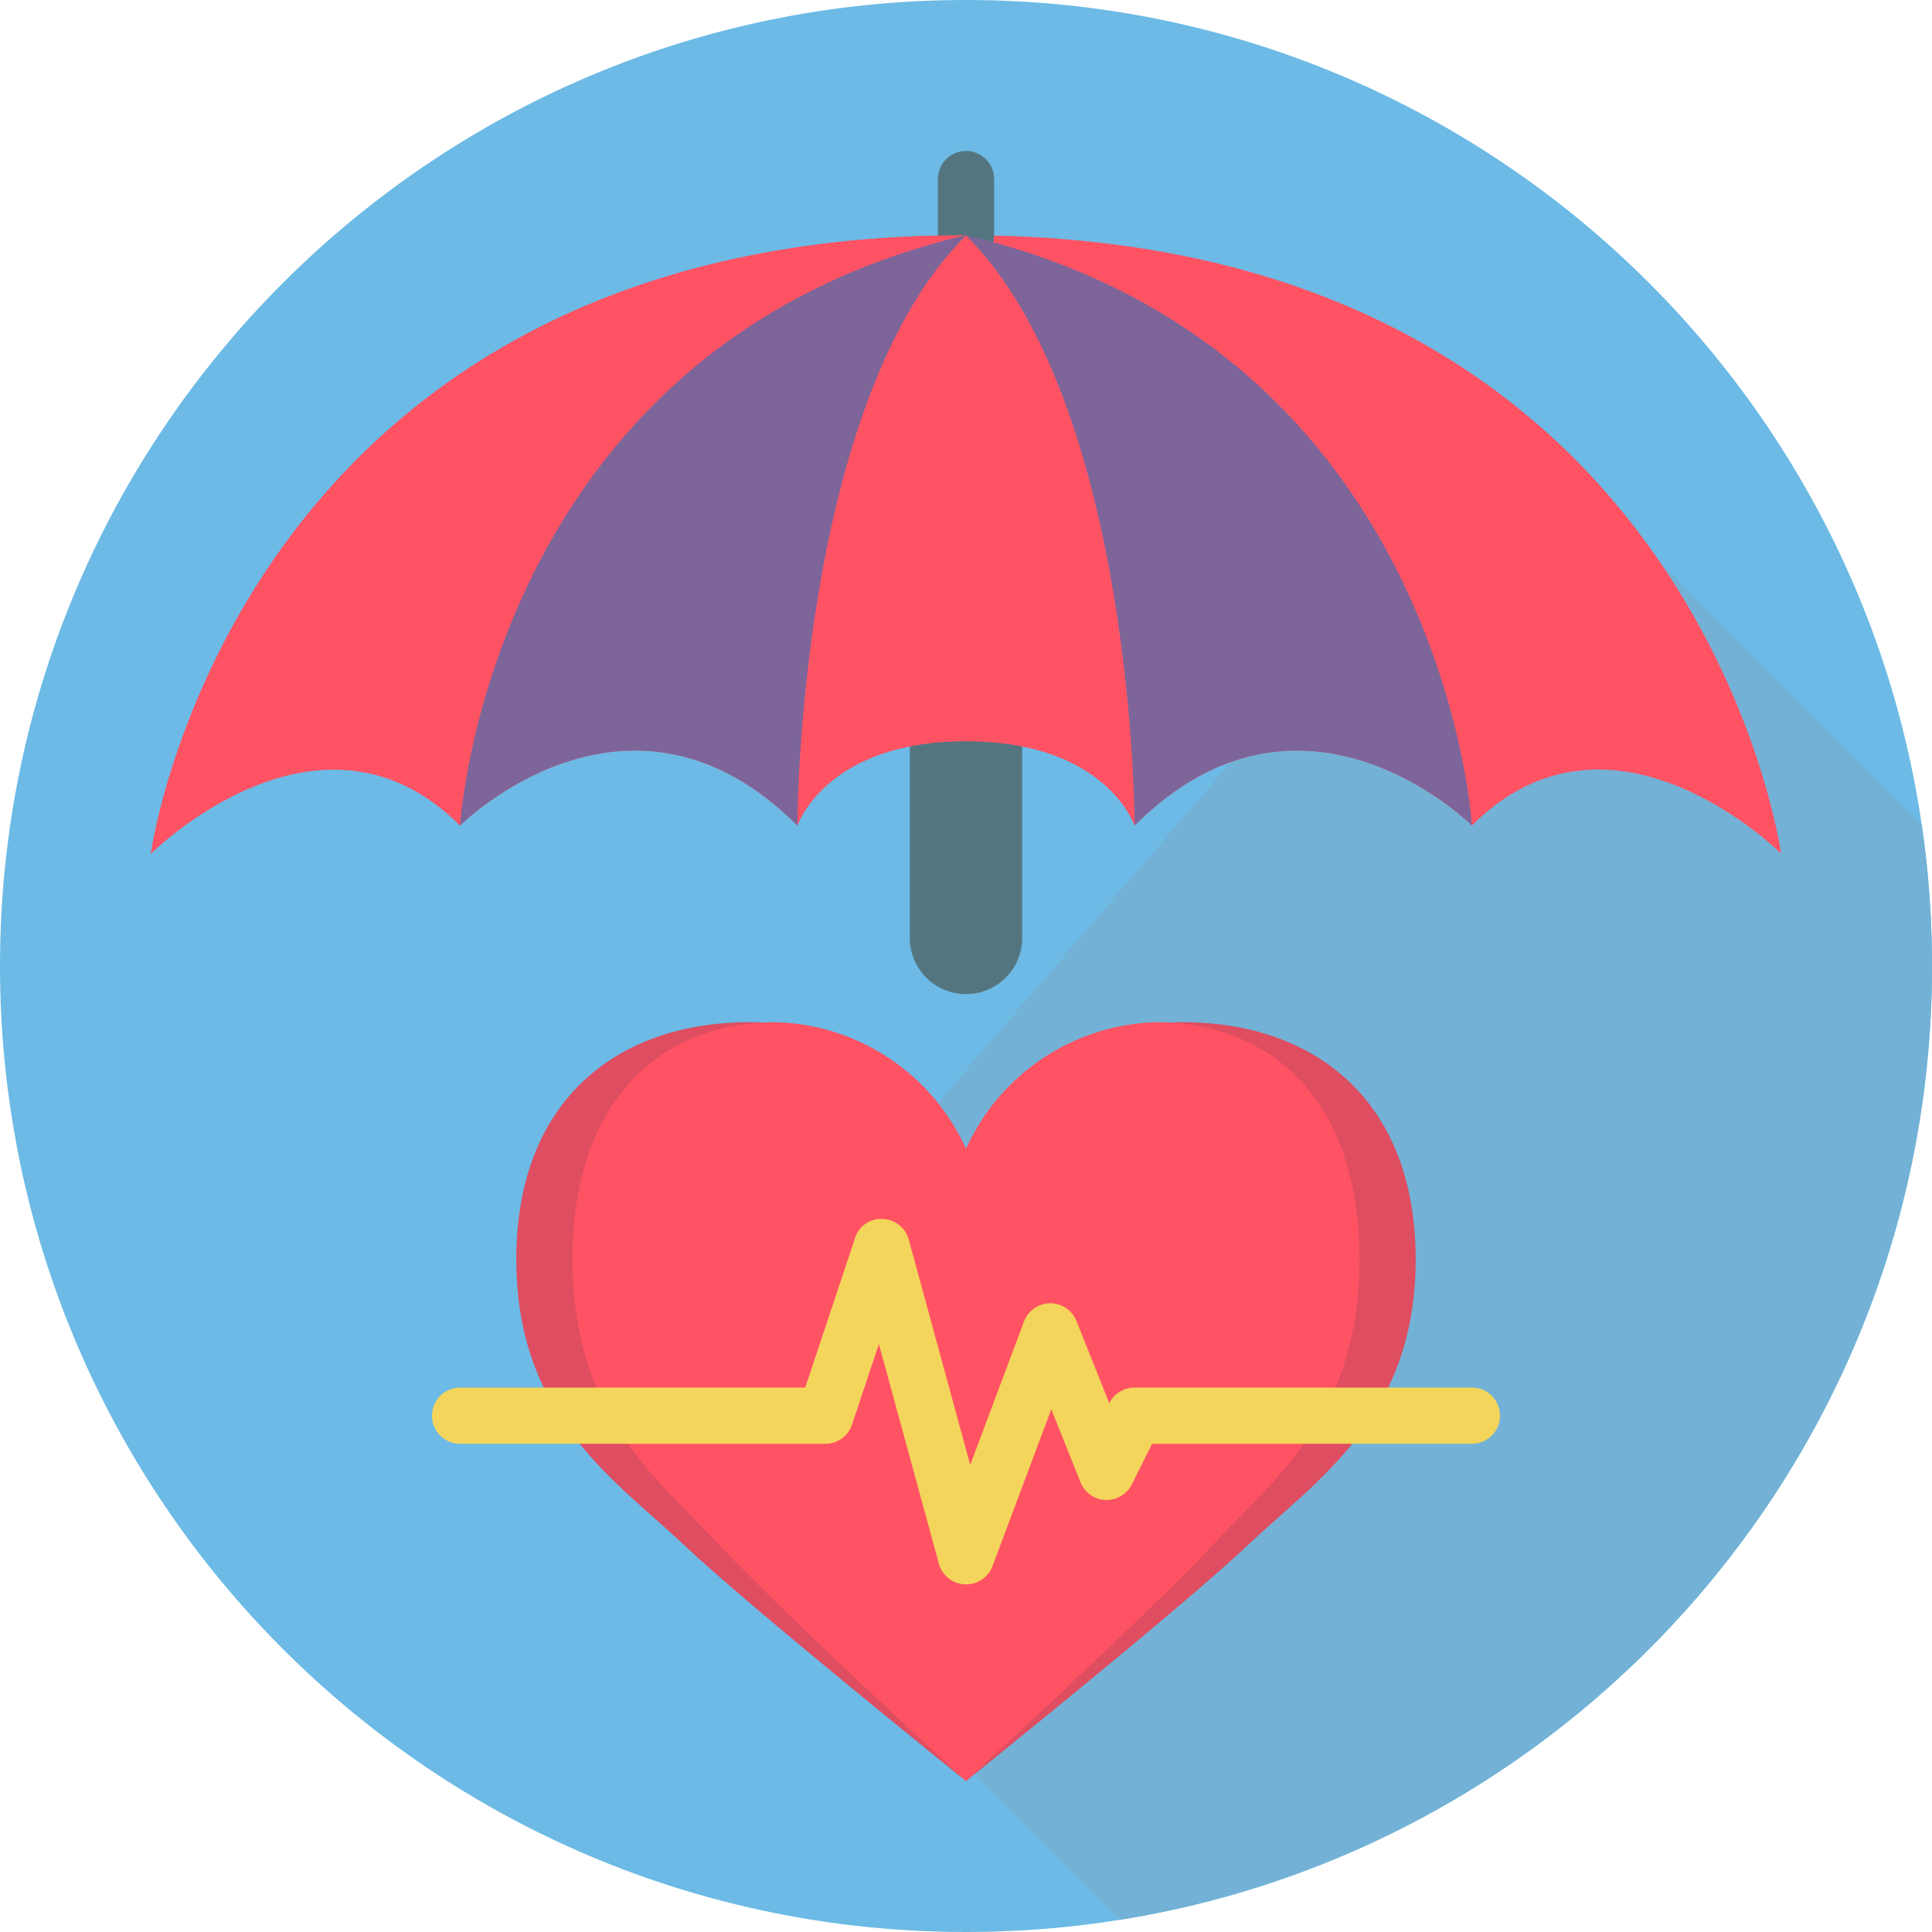
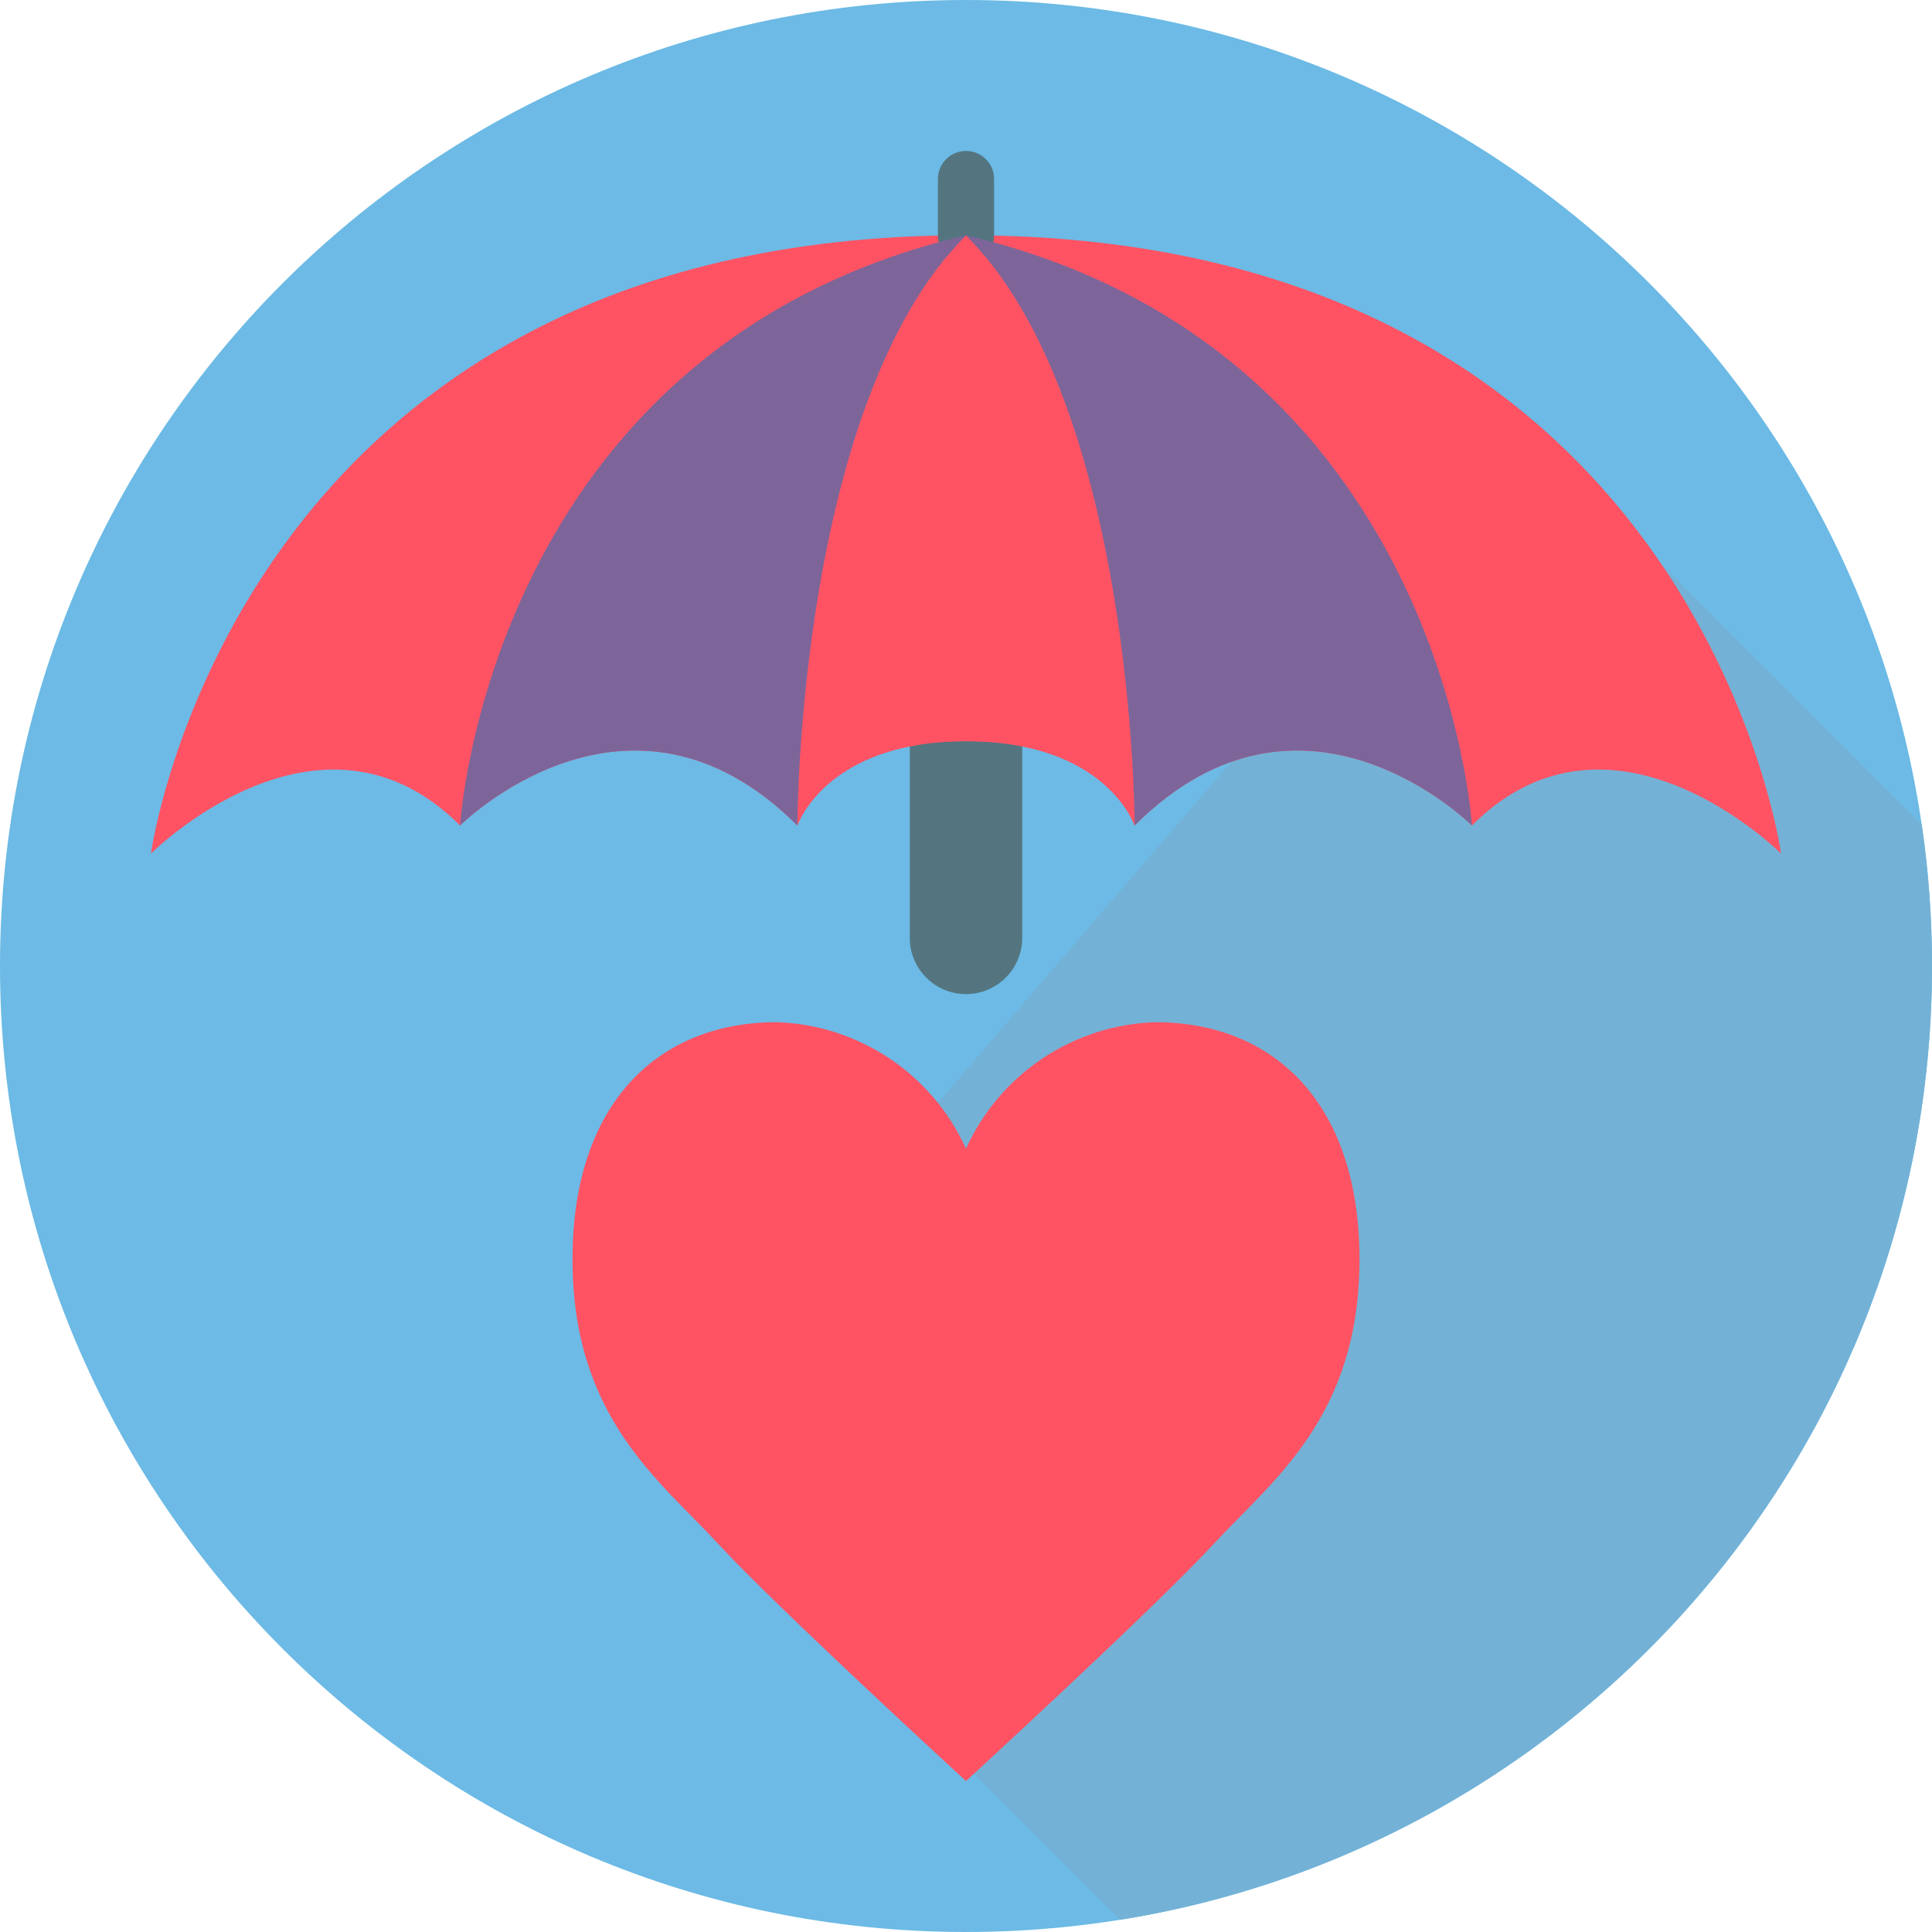
<svg xmlns="http://www.w3.org/2000/svg" width="64" height="64" viewBox="0 0 64 64" fill="none">
  <path d="M32 64C49.673 64 64 49.673 64 32C64 14.327 49.673 0 32 0C14.327 0 0 14.327 0 32C0 49.673 14.327 64 32 64Z" fill="#6CBAE5" />
  <path d="M21.346 47.842L37.101 63.596C52.349 61.153 64 47.937 64 32C64 30.41 63.884 28.846 63.66 27.319L50.398 14.057L21.346 47.842Z" fill="#73B2D6" />
-   <path d="M32 38.052C33.446 35.451 36.194 33.845 39.169 33.862C43.582 33.862 46.897 36.481 46.897 41.718C46.897 46.955 43.586 49.05 41.379 51.145C39.173 53.24 32 59 32 59C32 59 24.831 53.24 22.621 51.145C20.41 49.05 17.103 46.955 17.103 41.718C17.103 36.481 20.414 33.862 24.831 33.862C27.806 33.845 30.554 35.451 32 38.052Z" fill="#DF4D60" />
  <path d="M32 38.052C33.122 35.573 35.556 33.947 38.276 33.862C42.138 33.862 45.035 36.48 45.035 41.717C45.035 46.954 42.138 49.049 40.207 51.144C38.276 53.239 32 59 32 59C32 59 25.724 53.239 23.793 51.144C21.862 49.049 18.965 46.954 18.965 41.717C18.965 36.48 21.862 33.862 25.724 33.862C28.444 33.947 30.878 35.573 32 38.052Z" fill="#FF5364" />
-   <path d="M32 52.483H31.957C31.553 52.464 31.208 52.187 31.102 51.797L29.114 44.522L28.225 47.191C28.098 47.57 27.744 47.826 27.345 47.828H15.241C14.727 47.828 14.31 47.411 14.31 46.897C14.31 46.382 14.727 45.965 15.241 45.965H26.674L28.323 41.016C28.444 40.62 28.819 40.357 29.233 40.379C29.643 40.391 29.998 40.669 30.105 41.066L32.14 48.527L33.921 43.779C34.055 43.418 34.398 43.177 34.783 43.172H34.793C35.174 43.172 35.516 43.404 35.658 43.757L36.748 46.488V46.48C36.907 46.163 37.232 45.964 37.586 45.965H48.759C49.273 45.965 49.69 46.382 49.69 46.897C49.69 47.411 49.273 47.828 48.759 47.828H38.162L37.493 49.175C37.326 49.5 36.986 49.7 36.621 49.689C36.255 49.674 35.931 49.445 35.795 49.105L34.826 46.684L32.877 51.882C32.739 52.246 32.389 52.486 32 52.483Z" fill="#F3D55B" />
  <path d="M33.862 19.896V31.069C33.862 32.097 33.028 32.931 32 32.931C30.972 32.931 30.138 32.097 30.138 31.069V19.896" fill="#547580" />
  <path d="M32 24.552C36.655 24.552 37.586 27.345 37.586 27.345C43.172 21.759 48.759 27.345 48.759 27.345C53.414 22.69 59 28.276 59 28.276C59 28.276 56.207 7.793 32 7.793C7.793 7.793 5 28.276 5 28.276C5 28.276 10.586 22.69 15.241 27.345C15.241 27.345 20.828 21.759 26.414 27.345C26.414 27.345 27.345 24.552 32 24.552Z" fill="#FF5364" />
-   <path d="M32 8.724C31.486 8.724 31.069 8.307 31.069 7.793V5.931C31.069 5.417 31.486 5 32 5C32.514 5 32.931 5.417 32.931 5.931V7.793C32.931 8.307 32.514 8.724 32 8.724Z" fill="#547580" />
-   <path d="M32 7.793C16.172 11.517 15.241 27.345 15.241 27.345C10.586 22.69 5 28.276 5 28.276C5 28.276 7.793 7.793 32 7.793Z" fill="#FF5364" />
+   <path d="M32 8.724C31.486 8.724 31.069 8.307 31.069 7.793V5.931C31.069 5.417 31.486 5 32 5C32.514 5 32.931 5.417 32.931 5.931V7.793C32.931 8.307 32.514 8.724 32 8.724" fill="#547580" />
  <path d="M37.586 27.345C37.586 27.345 36.655 24.552 32 24.552C27.345 24.552 26.414 27.345 26.414 27.345C26.414 27.345 26.414 13.379 32 7.793C37.586 13.379 37.586 27.345 37.586 27.345Z" fill="#FF5364" />
  <path d="M48.759 27.345C48.759 27.345 43.172 21.759 37.586 27.345C37.586 27.345 37.586 13.379 32 7.793C47.828 11.517 48.759 27.345 48.759 27.345Z" fill="#7D6599" />
  <path d="M32 7.793C26.414 13.379 26.414 27.345 26.414 27.345C20.828 21.759 15.241 27.345 15.241 27.345C15.241 27.345 16.172 11.517 32 7.793Z" fill="#7D6599" />
</svg>